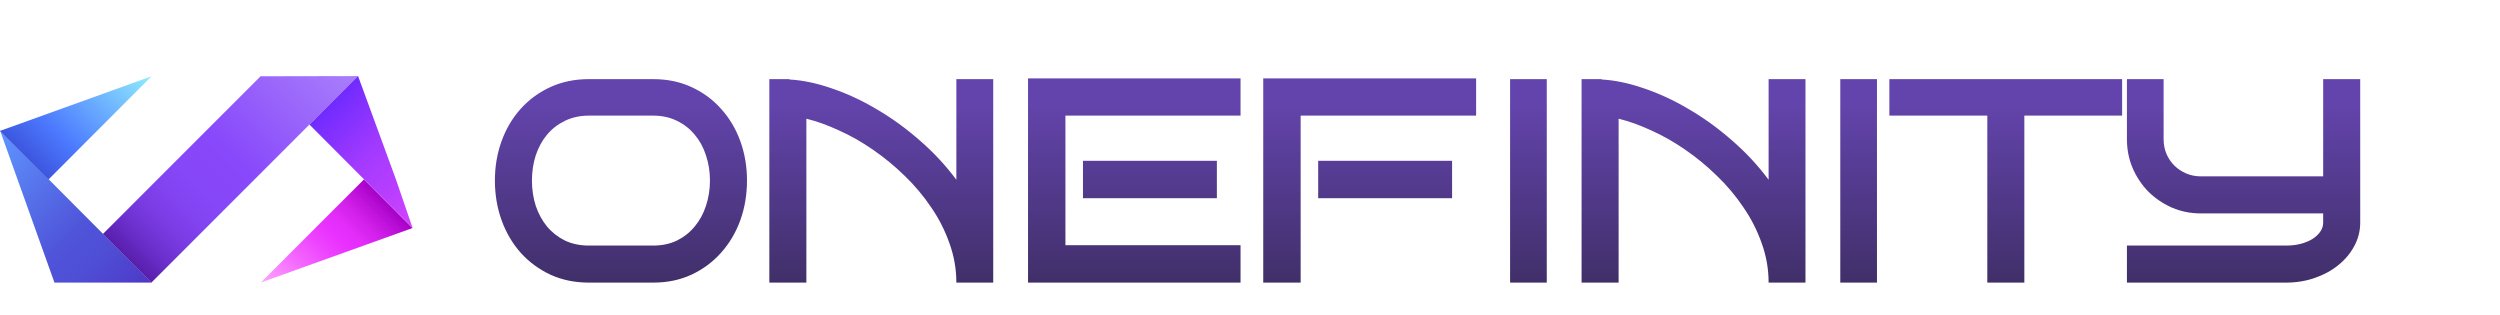
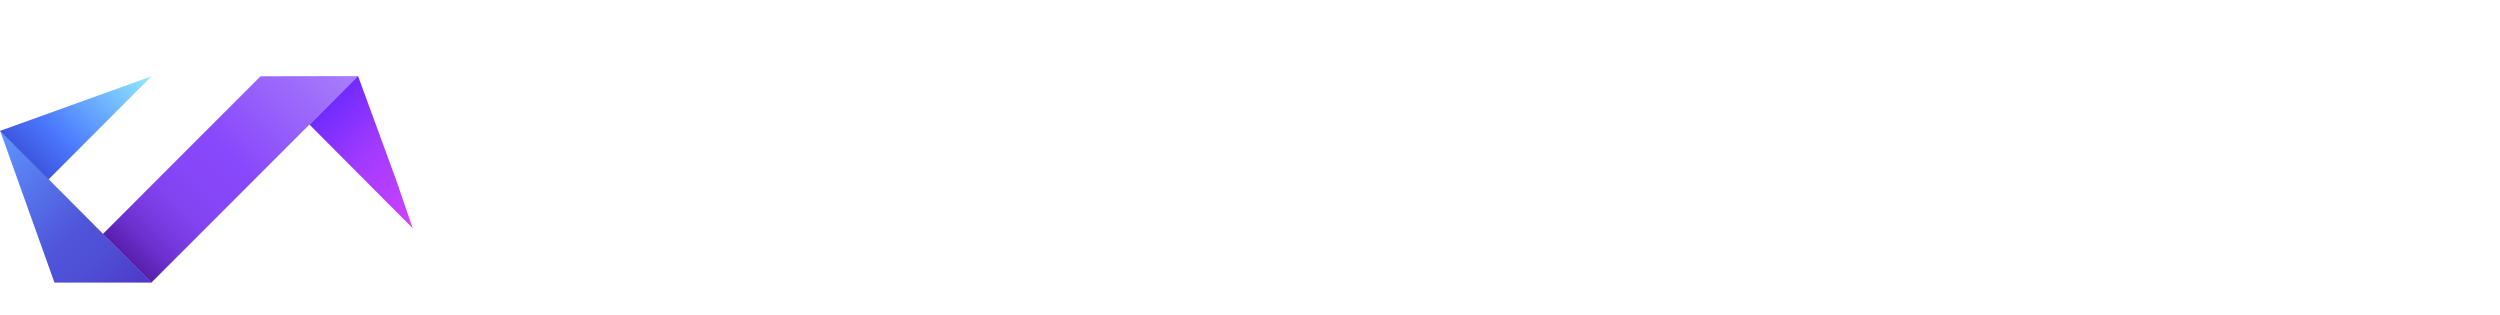
<svg xmlns="http://www.w3.org/2000/svg" width="230" height="29" viewBox="0 0 230 29" fill="none">
-   <path d="M68.723 16.607C68.723 17.904 68.518 19.123 68.108 20.264C67.698 21.395 67.111 22.387 66.346 23.24C65.592 24.094 64.683 24.77 63.619 25.268C62.566 25.756 61.391 26 60.095 26H54.176C52.879 26 51.699 25.756 50.635 25.268C49.571 24.77 48.657 24.094 47.892 23.24C47.138 22.387 46.556 21.395 46.146 20.264C45.736 19.123 45.531 17.904 45.531 16.607C45.531 15.321 45.736 14.113 46.146 12.982C46.556 11.852 47.138 10.866 47.892 10.023C48.657 9.17 49.571 8.499 50.635 8.011C51.699 7.524 52.879 7.28 54.176 7.28H60.095C61.391 7.28 62.566 7.524 63.619 8.011C64.683 8.499 65.592 9.17 66.346 10.023C67.111 10.866 67.698 11.852 68.108 12.982C68.518 14.113 68.723 15.321 68.723 16.607ZM65.315 16.607C65.315 15.787 65.193 15.016 64.949 14.296C64.716 13.564 64.373 12.933 63.919 12.401C63.475 11.857 62.932 11.431 62.289 11.12C61.646 10.799 60.915 10.638 60.095 10.638H54.176C53.356 10.638 52.619 10.799 51.965 11.12C51.322 11.431 50.773 11.857 50.319 12.401C49.876 12.933 49.532 13.564 49.288 14.296C49.056 15.016 48.939 15.787 48.939 16.607C48.939 17.427 49.056 18.203 49.288 18.934C49.532 19.655 49.876 20.287 50.319 20.829C50.773 21.373 51.322 21.805 51.965 22.126C52.619 22.437 53.356 22.592 54.176 22.592H60.095C60.915 22.592 61.646 22.437 62.289 22.126C62.932 21.805 63.475 21.373 63.919 20.829C64.373 20.287 64.716 19.655 64.949 18.934C65.193 18.203 65.315 17.427 65.315 16.607ZM87.985 26C87.985 24.759 87.775 23.556 87.353 22.392C86.943 21.218 86.384 20.115 85.674 19.084C84.976 18.042 84.161 17.072 83.23 16.174C82.31 15.277 81.341 14.479 80.321 13.78C79.301 13.071 78.259 12.478 77.195 12.002C76.142 11.514 75.139 11.154 74.186 10.921V26H70.778V7.28H72.623V7.313C73.843 7.38 75.139 7.651 76.514 8.128C77.899 8.593 79.273 9.231 80.637 10.04C82.011 10.838 83.33 11.791 84.594 12.899C85.868 13.997 86.999 15.21 87.985 16.54V7.28H91.377V26H87.985ZM114.13 26H94.579V7.213H114.13V10.638H98.02V22.559H114.13V26ZM111.952 18.236H99.633V14.795H111.952V18.236ZM135.803 10.638H119.66V26H116.218V7.213H135.803V10.638ZM133.592 18.236H121.272V14.795H133.592V18.236ZM142.303 26H138.928V7.28H142.303V26ZM162.712 26C162.712 24.759 162.502 23.556 162.081 22.392C161.67 21.218 161.111 20.115 160.401 19.084C159.703 18.042 158.889 17.072 157.957 16.174C157.038 15.277 156.068 14.479 155.048 13.78C154.028 13.071 152.987 12.478 151.923 12.002C150.87 11.514 149.867 11.154 148.913 10.921V26H145.505V7.28H147.351V7.313C148.57 7.38 149.867 7.651 151.241 8.128C152.626 8.593 154.001 9.231 155.364 10.04C156.738 10.838 158.057 11.791 159.321 12.899C160.595 13.997 161.726 15.21 162.712 16.54V7.28H166.104V26H162.712ZM172.681 26H169.306V7.28H172.681V26ZM186.24 26H182.832V10.638H173.821V7.28H195.235V10.638H186.24V26ZM217.14 20.48C217.14 21.245 216.957 21.966 216.591 22.642C216.237 23.307 215.749 23.889 215.128 24.387C214.519 24.886 213.798 25.28 212.967 25.568C212.136 25.856 211.255 26 210.324 26H195.677V22.592H210.324C210.789 22.592 211.227 22.542 211.637 22.442C212.058 22.331 212.424 22.182 212.734 21.993C213.045 21.794 213.289 21.567 213.466 21.312C213.643 21.057 213.732 20.78 213.732 20.48V19.633H202.46C201.529 19.633 200.648 19.455 199.817 19.101C198.996 18.735 198.276 18.247 197.655 17.637C197.046 17.017 196.564 16.296 196.209 15.476C195.854 14.645 195.677 13.758 195.677 12.816V7.28H199.052V12.816C199.052 13.293 199.14 13.742 199.318 14.163C199.495 14.573 199.739 14.933 200.049 15.243C200.36 15.543 200.72 15.781 201.13 15.958C201.551 16.136 201.994 16.224 202.46 16.224H213.732V7.28H217.14V20.48Z" fill="url(#paint0_linear_91_9532)" />
-   <path d="M5.01 25.999L0.004 12.006L0.004 12.006L13.944 25.999H5.01Z" fill="url(#paint1_linear_91_9532)" />
+   <path d="M5.01 25.999L0.004 12.006L13.944 25.999H5.01Z" fill="url(#paint1_linear_91_9532)" />
  <path d="M0 12.042L13.94 7.018L4.458 16.517L0 12.042Z" fill="url(#paint2_linear_91_9532)" />
  <path d="M24.009 7.018L23.991 7L9.468 21.524L13.926 25.999L32.925 7L24.009 7.018Z" fill="url(#paint3_linear_91_9532)" />
  <path d="M36.424 16.5L32.943 7H32.925L28.468 11.458L37.967 20.993L36.424 16.5Z" fill="url(#paint4_linear_91_9532)" />
-   <path d="M37.942 20.983L24.002 25.99L33.484 16.508L37.942 20.983Z" fill="url(#paint5_linear_91_9532)" />
  <defs>
    <linearGradient id="paint0_linear_91_9532" x1="137.102" y1="9.422" x2="137.102" y2="26.779" gradientUnits="userSpaceOnUse">
      <stop stop-color="#6344AC" />
      <stop offset="1" stop-color="#3F2E66" />
    </linearGradient>
    <linearGradient id="paint1_linear_91_9532" x1="-2.245" y1="14.253" x2="11.723" y2="28.22" gradientUnits="userSpaceOnUse">
      <stop stop-color="#5F96FF" />
      <stop offset="0.583" stop-color="#4F54D9" />
      <stop offset="0.734" stop-color="#4F4FD6" />
      <stop offset="0.915" stop-color="#4E40CC" />
      <stop offset="1" stop-color="#4E37C5" />
    </linearGradient>
    <linearGradient id="paint2_linear_91_9532" x1="2.221" y1="14.281" x2="11.709" y2="4.793" gradientUnits="userSpaceOnUse">
      <stop stop-color="#3D56DE" />
      <stop offset="0.269" stop-color="#4B79FF" />
      <stop offset="1" stop-color="#90ECFF" />
    </linearGradient>
    <linearGradient id="paint3_linear_91_9532" x1="11.695" y1="23.767" x2="30.69" y2="4.772" gradientUnits="userSpaceOnUse">
      <stop stop-color="#571EAB" />
      <stop offset="0.01" stop-color="#5A20AF" />
      <stop offset="0.082" stop-color="#6A2FCB" />
      <stop offset="0.161" stop-color="#783AE0" />
      <stop offset="0.248" stop-color="#8142EF" />
      <stop offset="0.349" stop-color="#8647F8" />
      <stop offset="0.5" stop-color="#8848FB" />
      <stop offset="1" stop-color="#A97FFB" />
    </linearGradient>
    <linearGradient id="paint4_linear_91_9532" x1="30.691" y1="9.235" x2="40.206" y2="18.75" gradientUnits="userSpaceOnUse">
      <stop stop-color="#702BFF" />
      <stop offset="0.43" stop-color="#A33AFF" />
      <stop offset="0.655" stop-color="#B33DFF" />
      <stop offset="1" stop-color="#D343FF" />
    </linearGradient>
    <linearGradient id="paint5_linear_91_9532" x1="26.227" y1="28.229" x2="35.716" y2="18.74" gradientUnits="userSpaceOnUse">
      <stop stop-color="#FFA7FF" />
      <stop offset="0.265" stop-color="#F46BFF" />
      <stop offset="0.477" stop-color="#ED41FF" />
      <stop offset="0.585" stop-color="#EA31FF" />
      <stop offset="0.674" stop-color="#E42DFA" />
      <stop offset="0.795" stop-color="#D320EB" />
      <stop offset="0.934" stop-color="#B60CD3" />
      <stop offset="1" stop-color="#A600C5" />
    </linearGradient>
  </defs>
</svg>